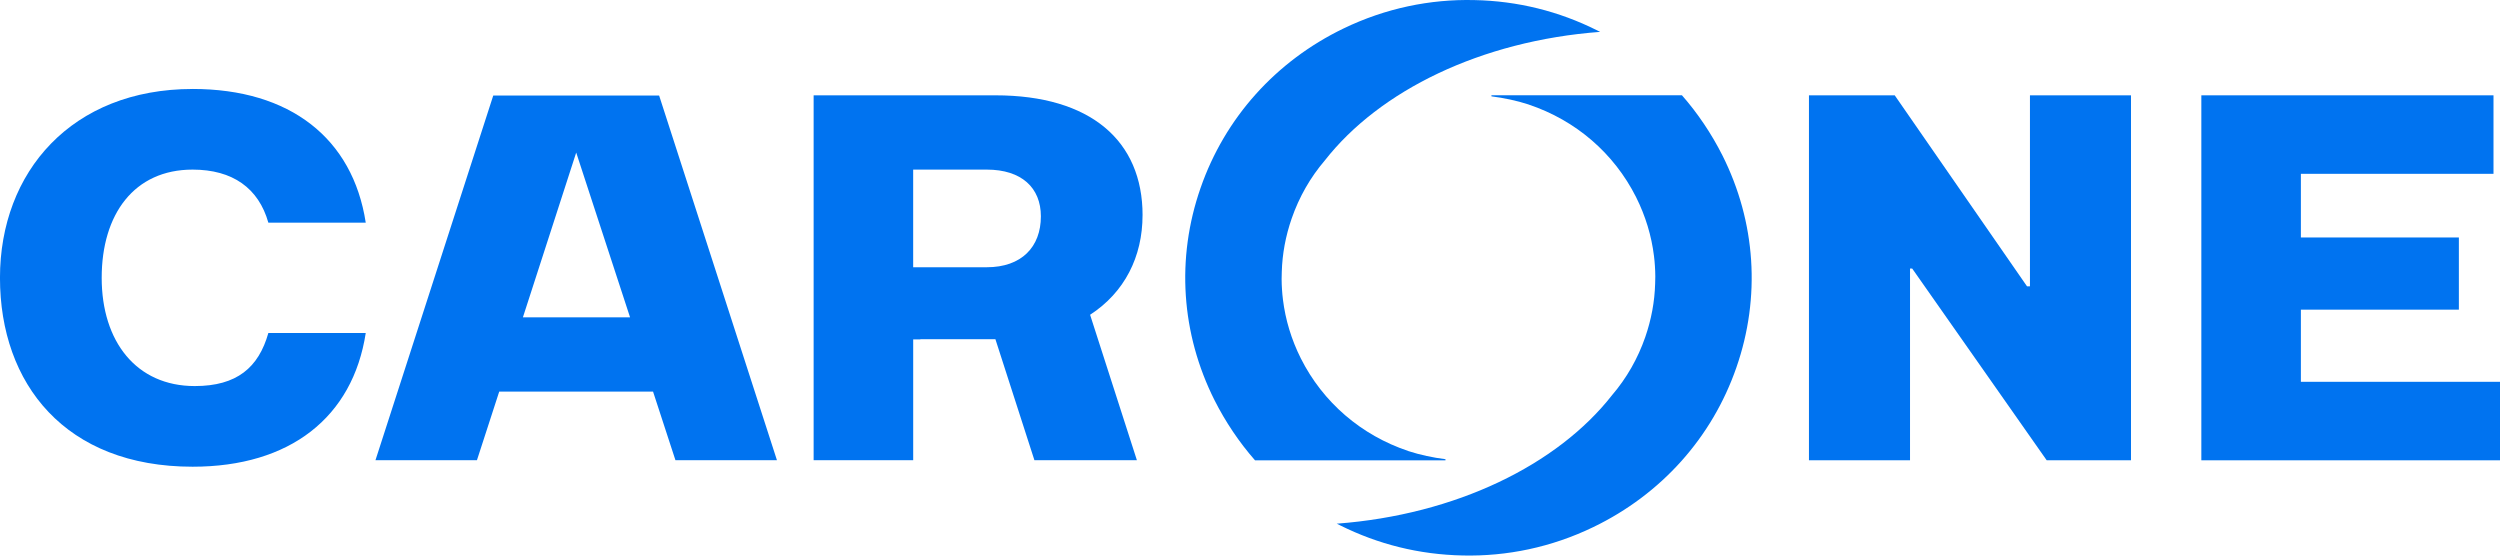
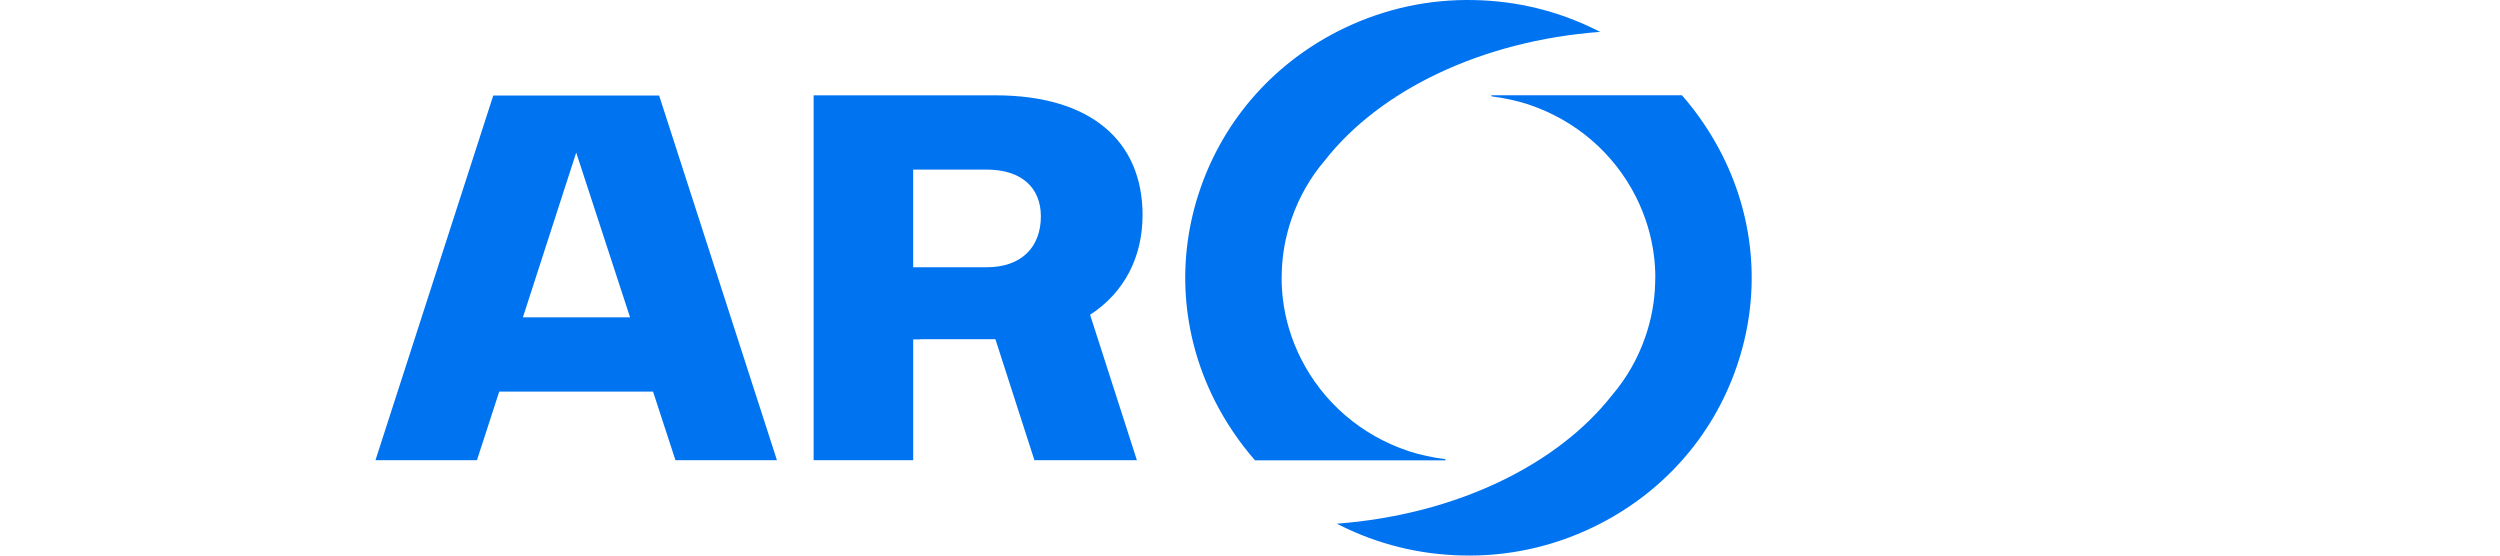
<svg xmlns="http://www.w3.org/2000/svg" width="108" height="24" viewBox="0 0 108 24" fill="none">
-   <path d="M92.059 4.118V19.884H88.417L82.607 11.601H82.513V19.884H78.147V4.118H81.852L87.568 12.37H87.694V4.118H92.059Z" fill="#0073F0" />
-   <path d="M95.098 4.118H107.719V7.509H99.398V10.259H106.223V13.377H99.398V16.494H108V19.885H95.098V4.117V4.118Z" fill="#0073F0" />
-   <path d="M8.32 3.843C12.528 3.843 15.239 5.973 15.8 9.619H11.593C11.172 8.129 10.051 7.327 8.32 7.327C5.796 7.327 4.393 9.252 4.393 12.002C4.393 14.753 5.889 16.678 8.414 16.678C10.236 16.678 11.171 15.876 11.593 14.386H15.8C15.239 18.03 12.528 20.162 8.32 20.162C2.826 20.162 -0.001 16.587 -0.001 12.002C-0.001 7.418 3.107 3.844 8.32 3.844V3.843Z" fill="#0073F0" />
  <path d="M49.359 9.297C49.359 6.087 47.119 4.118 43.001 4.118H35.149V19.882H39.45V14.662H39.761V14.652H43.001L44.687 19.882H49.114L47.092 13.598C48.58 12.633 49.358 11.093 49.358 9.297M39.449 11.544V7.327H42.63C44.127 7.327 44.966 8.108 44.966 9.345C44.966 10.672 44.127 11.545 42.63 11.545H39.449V11.544Z" fill="#0073F0" />
  <path d="M28.474 4.126H21.309L16.22 19.881H20.604L21.566 16.918H28.212L29.179 19.881H33.564L28.474 4.126ZM22.589 13.71L24.892 6.591L27.219 13.71H22.589Z" fill="#0073F0" />
  <path d="M66.037 4.516C68.074 5.198 69.723 6.619 70.678 8.515C71.087 9.33 71.346 10.19 71.453 11.066C71.453 11.066 71.453 11.067 71.453 11.068C71.471 11.208 71.483 11.346 71.492 11.485C71.502 11.638 71.509 11.792 71.509 11.947C71.509 12.049 71.505 12.155 71.502 12.257C71.481 13.03 71.337 13.804 71.076 14.56C70.753 15.491 70.269 16.336 69.644 17.067C67.281 20.087 62.895 22.236 57.748 22.623L57.895 22.696C59.531 23.511 61.302 23.959 63.196 23.997C65.093 24.04 67.023 23.645 68.834 22.769C71.764 21.355 73.963 18.904 75.013 15.873C76.068 12.841 75.853 9.588 74.408 6.712C73.938 5.78 73.337 4.885 72.659 4.115H64.43V4.162C64.957 4.229 65.52 4.345 66.037 4.514V4.516Z" fill="#0073F0" />
  <path d="M60.839 19.484C58.801 18.802 57.152 17.381 56.197 15.485C55.788 14.67 55.529 13.81 55.422 12.934C55.422 12.934 55.422 12.933 55.422 12.931C55.404 12.792 55.392 12.654 55.383 12.515C55.373 12.362 55.366 12.208 55.366 12.053C55.366 11.951 55.37 11.845 55.373 11.743C55.395 10.97 55.538 10.196 55.8 9.44C56.123 8.509 56.606 7.664 57.231 6.933C59.594 3.912 63.98 1.763 69.127 1.377L68.98 1.304C67.345 0.488 65.573 0.041 63.68 0.003C61.782 -0.04 59.852 0.355 58.041 1.23C55.111 2.645 52.913 5.096 51.862 8.127C50.807 11.159 51.023 14.412 52.467 17.288C52.937 18.22 53.538 19.114 54.216 19.885H62.445V19.838C61.918 19.771 61.355 19.655 60.839 19.486V19.484Z" fill="#0073F0" />
</svg>